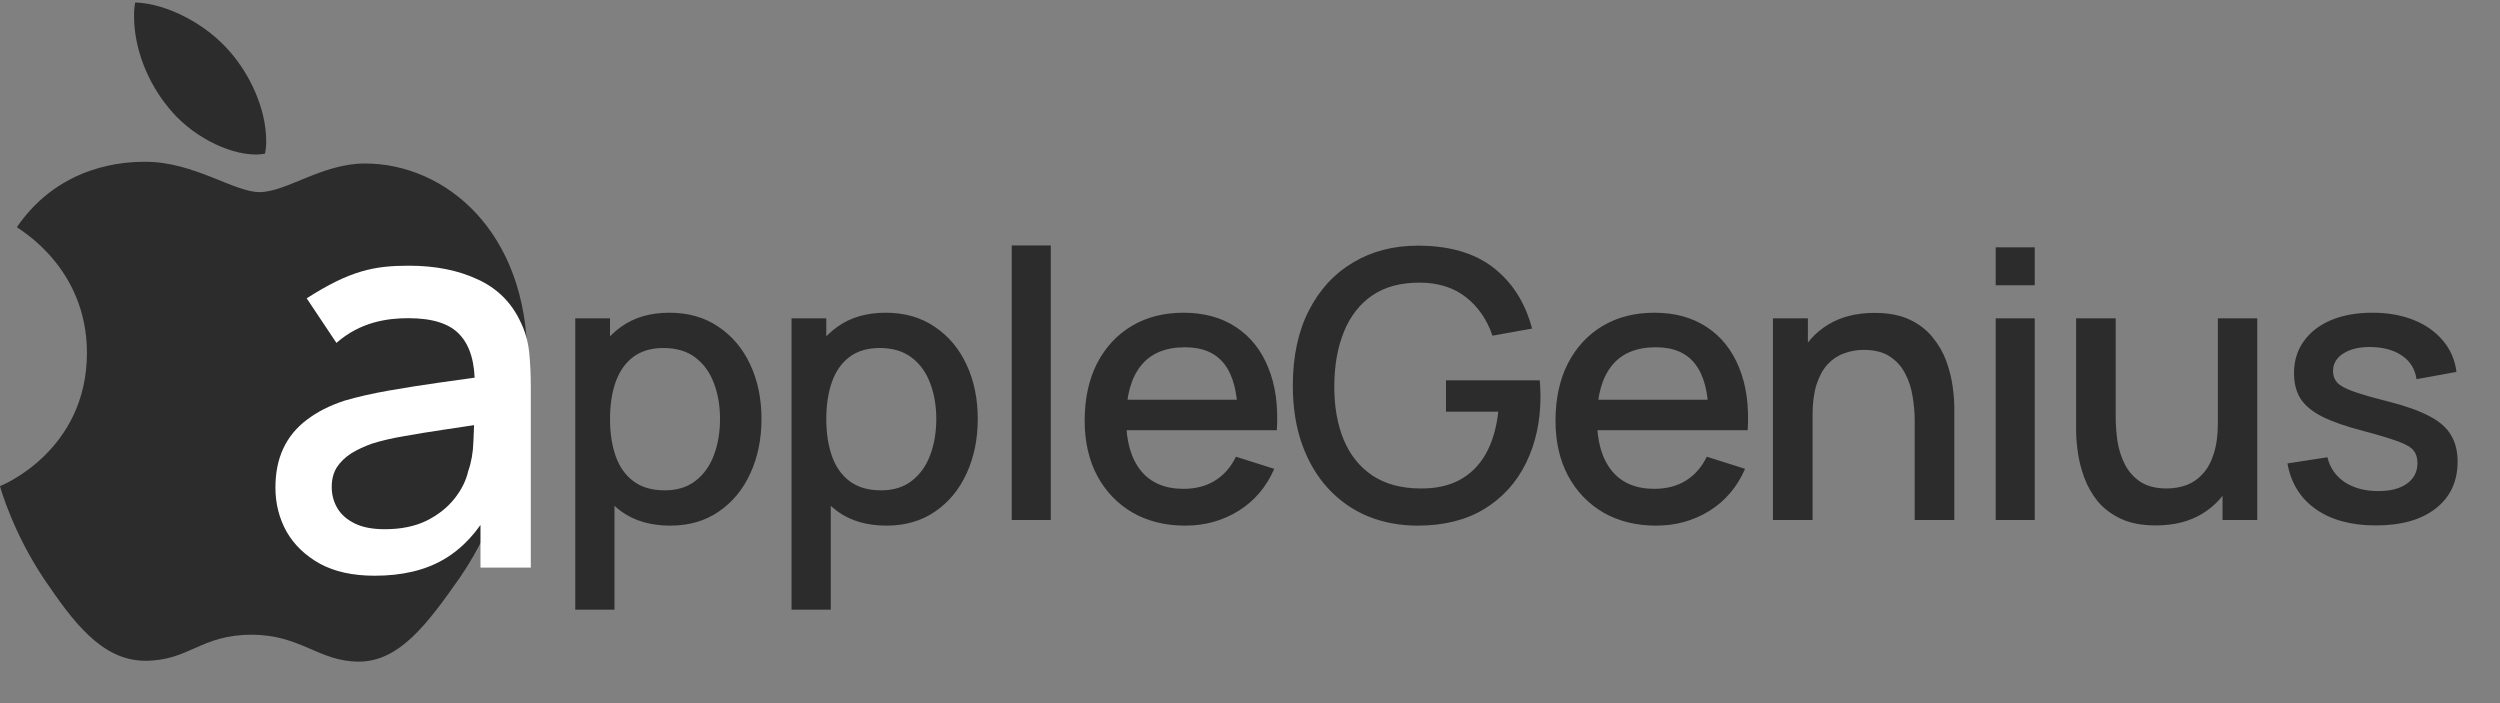
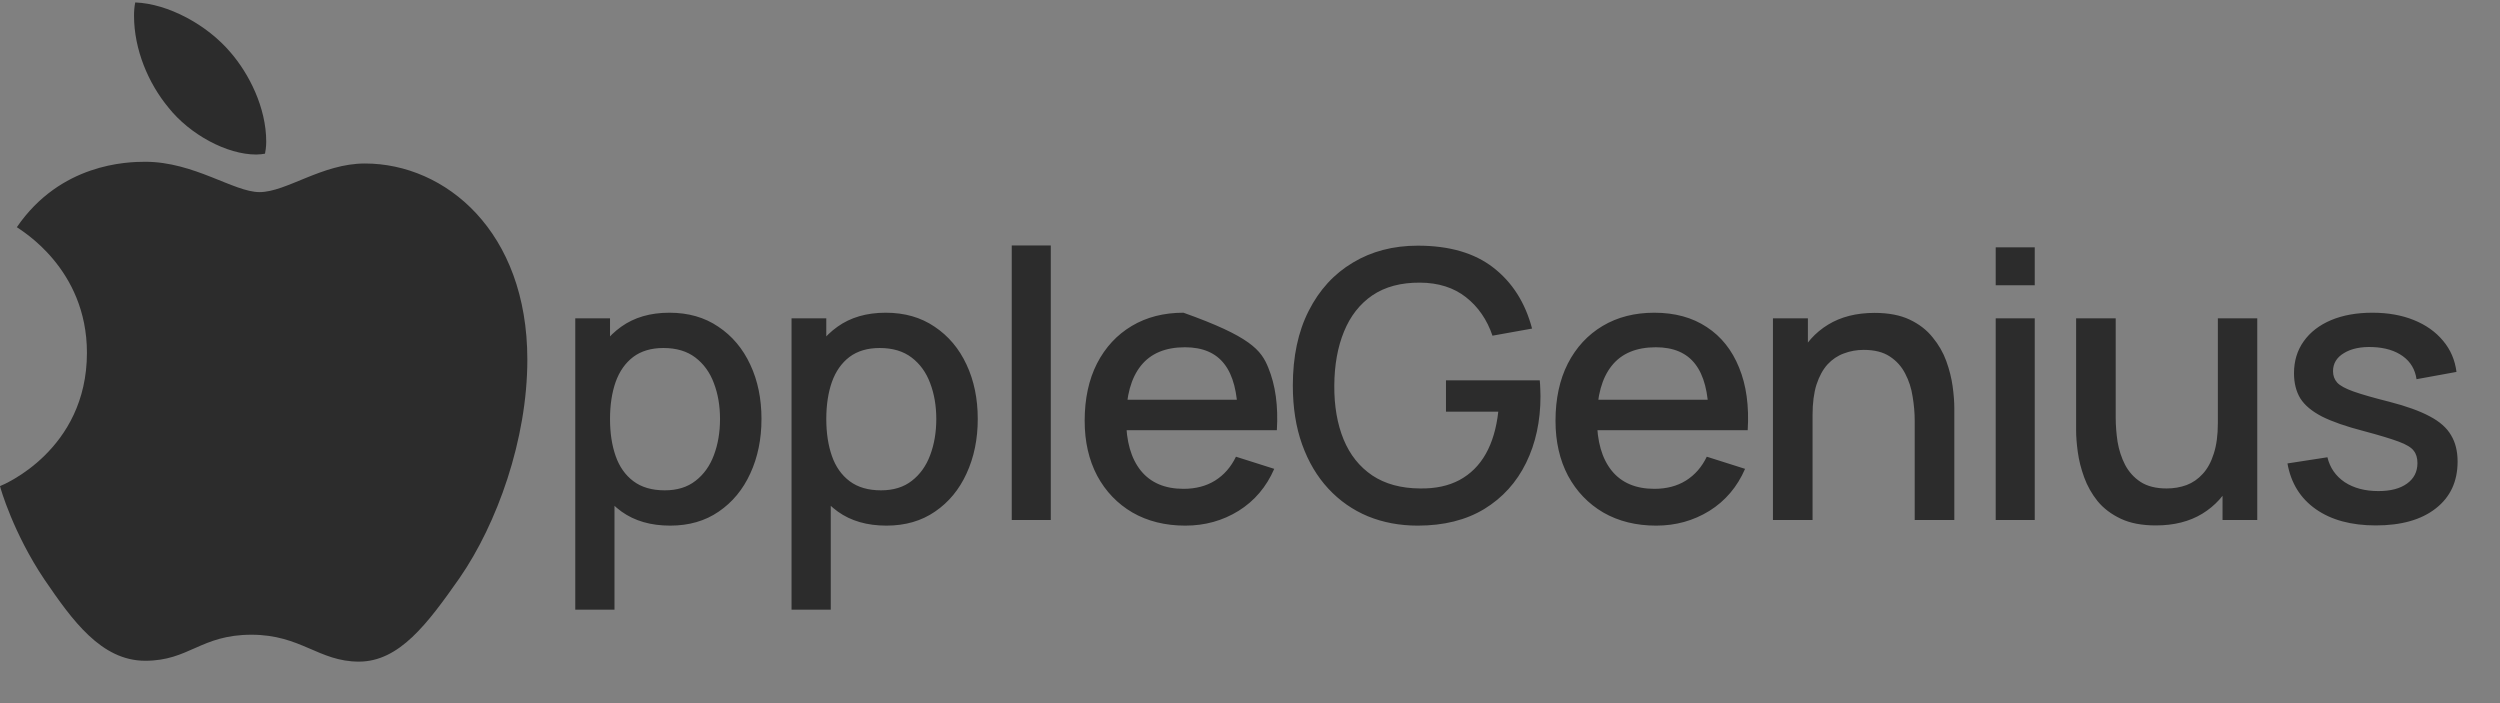
<svg xmlns="http://www.w3.org/2000/svg" width="128" height="36" viewBox="0 0 128 36" fill="none">
  <rect x="0" y="0" width="128" height="36" fill="#808080" stroke="none" />
  <path d="M0.862 11.632C1.055 11.783 4.451 13.731 4.451 18.061C4.451 23.07 0.129 24.843 1.90735e-06 24.887C0.02 24.994 0.687 27.313 2.278 29.676C3.698 31.755 5.18 33.831 7.436 33.831C9.691 33.831 10.271 32.498 12.875 32.498C15.412 32.498 16.314 33.875 18.377 33.875C20.44 33.875 21.879 31.951 23.534 29.588C25.451 26.814 27 22.503 27 18.413C27 11.851 22.808 8.371 18.682 8.371C16.49 8.371 14.662 9.836 13.286 9.836C11.976 9.836 9.933 8.283 7.439 8.283C6.494 8.283 3.098 8.371 0.862 11.632ZM8.623 5.505C7.592 4.26 6.862 2.532 6.862 0.803C6.862 0.564 6.882 0.321 6.925 0.125C8.603 0.189 10.6 1.262 11.804 2.684C12.749 3.777 13.631 5.505 13.631 7.257C13.631 7.52 13.588 7.784 13.568 7.868C13.462 7.888 13.289 7.912 13.117 7.912C11.611 7.912 9.717 6.886 8.623 5.505Z" fill="#2C2C2C" />
-   <path d="M34.312 26.912C33.324 26.912 32.495 26.673 31.826 26.195C31.156 25.71 30.649 25.057 30.305 24.234C29.961 23.412 29.789 22.484 29.789 21.452C29.789 20.419 29.958 19.491 30.296 18.669C30.64 17.847 31.144 17.2 31.807 16.728C32.476 16.25 33.298 16.011 34.274 16.011C35.243 16.011 36.078 16.25 36.779 16.728C37.487 17.2 38.032 17.847 38.414 18.669C38.797 19.485 38.988 20.413 38.988 21.452C38.988 22.484 38.797 23.415 38.414 24.244C38.038 25.066 37.499 25.717 36.798 26.195C36.103 26.673 35.275 26.912 34.312 26.912ZM29.454 31.215V16.297H31.233V23.728H31.462V31.215H29.454ZM34.035 25.105C34.672 25.105 35.198 24.942 35.612 24.617C36.033 24.292 36.346 23.855 36.55 23.307C36.76 22.752 36.865 22.134 36.865 21.452C36.865 20.776 36.76 20.164 36.55 19.616C36.346 19.067 36.03 18.631 35.603 18.306C35.176 17.98 34.631 17.818 33.968 17.818C33.343 17.818 32.827 17.971 32.419 18.277C32.017 18.583 31.717 19.01 31.52 19.558C31.328 20.107 31.233 20.738 31.233 21.452C31.233 22.166 31.328 22.797 31.52 23.345C31.711 23.893 32.014 24.324 32.428 24.636C32.843 24.948 33.378 25.105 34.035 25.105ZM45.385 26.912C44.397 26.912 43.568 26.673 42.899 26.195C42.229 25.71 41.723 25.057 41.378 24.234C41.034 23.412 40.862 22.484 40.862 21.452C40.862 20.419 41.031 19.491 41.369 18.669C41.713 17.847 42.217 17.2 42.88 16.728C43.549 16.25 44.371 16.011 45.347 16.011C46.316 16.011 47.151 16.25 47.852 16.728C48.56 17.2 49.105 17.847 49.487 18.669C49.87 19.485 50.061 20.413 50.061 21.452C50.061 22.484 49.87 23.415 49.487 24.244C49.111 25.066 48.573 25.717 47.871 26.195C47.176 26.673 46.348 26.912 45.385 26.912ZM40.527 31.215V16.297H42.306V23.728H42.535V31.215H40.527ZM45.108 25.105C45.745 25.105 46.271 24.942 46.686 24.617C47.106 24.292 47.419 23.855 47.623 23.307C47.833 22.752 47.938 22.134 47.938 21.452C47.938 20.776 47.833 20.164 47.623 19.616C47.419 19.067 47.103 18.631 46.676 18.306C46.249 17.98 45.704 17.818 45.041 17.818C44.416 17.818 43.9 17.971 43.492 18.277C43.09 18.583 42.79 19.01 42.593 19.558C42.402 20.107 42.306 20.738 42.306 21.452C42.306 22.166 42.402 22.797 42.593 23.345C42.784 23.893 43.087 24.324 43.501 24.636C43.916 24.948 44.451 25.105 45.108 25.105ZM51.801 26.625V12.568H53.8V26.625H51.801ZM60.689 26.912C59.663 26.912 58.761 26.689 57.983 26.242C57.212 25.79 56.609 25.162 56.176 24.359C55.749 23.549 55.535 22.612 55.535 21.547C55.535 20.419 55.745 19.44 56.166 18.612C56.593 17.783 57.186 17.142 57.945 16.69C58.703 16.237 59.587 16.011 60.594 16.011C61.646 16.011 62.541 16.256 63.281 16.747C64.02 17.231 64.572 17.923 64.935 18.822C65.305 19.721 65.451 20.789 65.375 22.025H63.376V21.299C63.364 20.1 63.134 19.214 62.688 18.64C62.248 18.067 61.575 17.78 60.67 17.78C59.669 17.78 58.917 18.095 58.413 18.726C57.91 19.358 57.658 20.269 57.658 21.461C57.658 22.596 57.91 23.476 58.413 24.101C58.917 24.719 59.644 25.028 60.594 25.028C61.218 25.028 61.757 24.888 62.21 24.607C62.669 24.32 63.026 23.912 63.281 23.383L65.241 24.005C64.84 24.929 64.231 25.646 63.415 26.156C62.599 26.66 61.69 26.912 60.689 26.912ZM57.008 22.025V20.467H64.38V22.025H57.008ZM72.59 26.912C71.666 26.912 70.815 26.753 70.037 26.434C69.259 26.109 68.584 25.637 68.01 25.018C67.436 24.4 66.99 23.648 66.671 22.762C66.352 21.876 66.193 20.868 66.193 19.74C66.193 18.255 66.464 16.98 67.006 15.915C67.548 14.844 68.3 14.022 69.263 13.448C70.225 12.868 71.334 12.578 72.59 12.578C74.21 12.578 75.5 12.954 76.463 13.706C77.432 14.458 78.092 15.497 78.442 16.823L76.415 17.187C76.135 16.364 75.682 15.708 75.057 15.217C74.433 14.726 73.648 14.477 72.705 14.471C71.73 14.465 70.917 14.681 70.266 15.121C69.623 15.561 69.138 16.18 68.813 16.976C68.488 17.767 68.322 18.688 68.316 19.74C68.309 20.792 68.469 21.713 68.794 22.504C69.119 23.288 69.607 23.9 70.257 24.34C70.914 24.779 71.73 25.003 72.705 25.009C73.489 25.022 74.162 24.878 74.723 24.579C75.29 24.273 75.74 23.826 76.071 23.24C76.403 22.653 76.616 21.933 76.712 21.079H74.034V19.472H78.835C78.847 19.587 78.857 19.74 78.863 19.931C78.87 20.116 78.873 20.234 78.873 20.285C78.873 21.56 78.627 22.698 78.136 23.699C77.646 24.7 76.932 25.487 75.995 26.061C75.057 26.628 73.923 26.912 72.59 26.912ZM84.797 26.912C83.77 26.912 82.868 26.689 82.09 26.242C81.319 25.79 80.717 25.162 80.283 24.359C79.856 23.549 79.642 22.612 79.642 21.547C79.642 20.419 79.853 19.44 80.274 18.612C80.701 17.783 81.294 17.142 82.052 16.69C82.811 16.237 83.694 16.011 84.701 16.011C85.753 16.011 86.649 16.256 87.388 16.747C88.128 17.231 88.679 17.923 89.042 18.822C89.412 19.721 89.559 20.789 89.482 22.025H87.484V21.299C87.471 20.1 87.241 19.214 86.795 18.64C86.355 18.067 85.683 17.78 84.778 17.78C83.777 17.78 83.024 18.095 82.521 18.726C82.017 19.358 81.765 20.269 81.765 21.461C81.765 22.596 82.017 23.476 82.521 24.101C83.024 24.719 83.751 25.028 84.701 25.028C85.326 25.028 85.864 24.888 86.317 24.607C86.776 24.32 87.133 23.912 87.388 23.383L89.348 24.005C88.947 24.929 88.338 25.646 87.522 26.156C86.706 26.66 85.797 26.912 84.797 26.912ZM81.115 22.025V20.467H88.488V22.025H81.115ZM98.033 26.625V21.547C98.033 21.146 97.998 20.735 97.928 20.314C97.865 19.887 97.737 19.491 97.546 19.128C97.361 18.765 97.096 18.471 96.752 18.248C96.414 18.025 95.971 17.914 95.423 17.914C95.066 17.914 94.728 17.974 94.409 18.095C94.091 18.21 93.81 18.398 93.568 18.659C93.332 18.921 93.144 19.265 93.004 19.692C92.87 20.119 92.803 20.639 92.803 21.251L91.56 20.782C91.56 19.845 91.735 19.02 92.085 18.306C92.436 17.585 92.94 17.024 93.596 16.623C94.253 16.221 95.047 16.02 95.978 16.02C96.692 16.02 97.291 16.135 97.775 16.364C98.26 16.594 98.652 16.897 98.951 17.273C99.257 17.643 99.49 18.047 99.65 18.487C99.809 18.927 99.917 19.358 99.975 19.778C100.032 20.199 100.061 20.569 100.061 20.887V26.625H98.033ZM90.775 26.625V16.297H92.564V19.281H92.803V26.625H90.775ZM102.18 14.605V12.664H104.179V14.605H102.18ZM102.18 26.625V16.297H104.179V26.625H102.18ZM110.38 26.902C109.666 26.902 109.066 26.788 108.582 26.558C108.097 26.329 107.702 26.029 107.396 25.659C107.097 25.283 106.867 24.875 106.708 24.435C106.548 23.995 106.44 23.565 106.383 23.144C106.325 22.724 106.297 22.354 106.297 22.035V16.297H108.324V21.375C108.324 21.777 108.356 22.191 108.419 22.618C108.49 23.039 108.617 23.431 108.802 23.794C108.993 24.158 109.258 24.451 109.596 24.674C109.94 24.897 110.386 25.009 110.934 25.009C111.291 25.009 111.629 24.952 111.948 24.837C112.267 24.716 112.544 24.524 112.78 24.263C113.022 24.002 113.21 23.657 113.344 23.23C113.484 22.803 113.554 22.284 113.554 21.672L114.798 22.14C114.798 23.077 114.622 23.906 114.272 24.626C113.921 25.34 113.417 25.898 112.761 26.3C112.104 26.701 111.31 26.902 110.38 26.902ZM113.794 26.625V23.642H113.554V16.297H115.572V26.625H113.794ZM121.641 26.902C120.385 26.902 119.362 26.625 118.571 26.07C117.781 25.516 117.296 24.735 117.118 23.728L119.164 23.412C119.292 23.948 119.585 24.371 120.044 24.684C120.509 24.99 121.086 25.143 121.775 25.143C122.4 25.143 122.887 25.015 123.238 24.76C123.595 24.505 123.773 24.155 123.773 23.708C123.773 23.447 123.71 23.237 123.582 23.077C123.461 22.912 123.203 22.755 122.808 22.609C122.412 22.462 121.81 22.28 121 22.064C120.114 21.834 119.41 21.589 118.887 21.327C118.371 21.06 118.001 20.75 117.778 20.4C117.561 20.043 117.453 19.613 117.453 19.109C117.453 18.484 117.618 17.939 117.95 17.474C118.281 17.008 118.747 16.648 119.346 16.393C119.952 16.138 120.659 16.011 121.469 16.011C122.259 16.011 122.964 16.135 123.582 16.384C124.201 16.632 124.701 16.986 125.083 17.445C125.466 17.898 125.695 18.43 125.772 19.042L123.726 19.415C123.655 18.918 123.423 18.526 123.028 18.239C122.632 17.952 122.119 17.796 121.488 17.77C120.882 17.745 120.391 17.847 120.015 18.076C119.639 18.299 119.451 18.608 119.451 19.004C119.451 19.233 119.521 19.428 119.662 19.587C119.808 19.746 120.089 19.899 120.503 20.046C120.917 20.193 121.529 20.368 122.339 20.572C123.206 20.795 123.895 21.044 124.405 21.318C124.915 21.586 125.278 21.907 125.495 22.284C125.718 22.653 125.829 23.103 125.829 23.632C125.829 24.652 125.456 25.452 124.711 26.032C123.971 26.612 122.948 26.902 121.641 26.902Z" fill="#2C2C2C" />
-   <path d="M19.184 29.477C18.07 29.477 17.137 29.273 16.385 28.865C15.633 28.447 15.062 27.899 14.672 27.222C14.292 26.535 14.102 25.783 14.102 24.966C14.102 24.205 14.236 23.536 14.505 22.961C14.775 22.385 15.174 21.898 15.703 21.499C16.232 21.09 16.882 20.761 17.652 20.51C18.321 20.315 19.077 20.143 19.922 19.995C20.767 19.846 21.653 19.707 22.581 19.577C23.519 19.447 24.447 19.317 25.366 19.187L24.308 19.772C24.327 18.593 24.076 17.721 23.556 17.154C23.046 16.579 22.164 16.291 20.911 16.291C19.844 16.291 18.451 16.477 17.226 17.557L15.703 15.275C17.946 13.835 19.184 13.604 20.938 13.604C22.284 13.604 23.454 13.836 24.447 14.3C25.45 14.755 26.183 15.479 26.647 16.472C26.889 16.964 27.037 17.484 27.093 18.032C27.149 18.579 27.177 19.169 27.177 19.8V29.06H24.601V25.62L25.102 26.066C24.48 27.217 23.686 28.076 22.721 28.642C21.765 29.199 20.586 29.477 19.184 29.477ZM19.699 27.096C20.525 27.096 21.235 26.952 21.83 26.665C22.424 26.368 22.902 25.992 23.264 25.537C23.626 25.082 23.863 24.608 23.974 24.116C24.132 23.671 24.22 23.17 24.238 22.613C24.266 22.056 24.28 21.61 24.28 21.276L25.227 21.624C24.308 21.763 23.473 21.889 22.721 22C21.969 22.111 21.287 22.223 20.674 22.334C20.07 22.436 19.532 22.562 19.059 22.71C18.66 22.849 18.302 23.017 17.986 23.211C17.68 23.406 17.434 23.643 17.248 23.922C17.072 24.2 16.984 24.539 16.984 24.938C16.984 25.328 17.081 25.69 17.276 26.024C17.471 26.349 17.768 26.609 18.168 26.804C18.567 26.999 19.077 27.096 19.699 27.096Z" fill="white" />
+   <path d="M34.312 26.912C33.324 26.912 32.495 26.673 31.826 26.195C31.156 25.71 30.649 25.057 30.305 24.234C29.961 23.412 29.789 22.484 29.789 21.452C29.789 20.419 29.958 19.491 30.296 18.669C30.64 17.847 31.144 17.2 31.807 16.728C32.476 16.25 33.298 16.011 34.274 16.011C35.243 16.011 36.078 16.25 36.779 16.728C37.487 17.2 38.032 17.847 38.414 18.669C38.797 19.485 38.988 20.413 38.988 21.452C38.988 22.484 38.797 23.415 38.414 24.244C38.038 25.066 37.499 25.717 36.798 26.195C36.103 26.673 35.275 26.912 34.312 26.912ZM29.454 31.215V16.297H31.233V23.728H31.462V31.215H29.454ZM34.035 25.105C34.672 25.105 35.198 24.942 35.612 24.617C36.033 24.292 36.346 23.855 36.55 23.307C36.76 22.752 36.865 22.134 36.865 21.452C36.865 20.776 36.76 20.164 36.55 19.616C36.346 19.067 36.03 18.631 35.603 18.306C35.176 17.98 34.631 17.818 33.968 17.818C33.343 17.818 32.827 17.971 32.419 18.277C32.017 18.583 31.717 19.01 31.52 19.558C31.328 20.107 31.233 20.738 31.233 21.452C31.233 22.166 31.328 22.797 31.52 23.345C31.711 23.893 32.014 24.324 32.428 24.636C32.843 24.948 33.378 25.105 34.035 25.105ZM45.385 26.912C44.397 26.912 43.568 26.673 42.899 26.195C42.229 25.71 41.723 25.057 41.378 24.234C41.034 23.412 40.862 22.484 40.862 21.452C40.862 20.419 41.031 19.491 41.369 18.669C41.713 17.847 42.217 17.2 42.88 16.728C43.549 16.25 44.371 16.011 45.347 16.011C46.316 16.011 47.151 16.25 47.852 16.728C48.56 17.2 49.105 17.847 49.487 18.669C49.87 19.485 50.061 20.413 50.061 21.452C50.061 22.484 49.87 23.415 49.487 24.244C49.111 25.066 48.573 25.717 47.871 26.195C47.176 26.673 46.348 26.912 45.385 26.912ZM40.527 31.215V16.297H42.306V23.728H42.535V31.215H40.527ZM45.108 25.105C45.745 25.105 46.271 24.942 46.686 24.617C47.106 24.292 47.419 23.855 47.623 23.307C47.833 22.752 47.938 22.134 47.938 21.452C47.938 20.776 47.833 20.164 47.623 19.616C47.419 19.067 47.103 18.631 46.676 18.306C46.249 17.98 45.704 17.818 45.041 17.818C44.416 17.818 43.9 17.971 43.492 18.277C43.09 18.583 42.79 19.01 42.593 19.558C42.402 20.107 42.306 20.738 42.306 21.452C42.306 22.166 42.402 22.797 42.593 23.345C42.784 23.893 43.087 24.324 43.501 24.636C43.916 24.948 44.451 25.105 45.108 25.105ZM51.801 26.625V12.568H53.8V26.625H51.801ZM60.689 26.912C59.663 26.912 58.761 26.689 57.983 26.242C57.212 25.79 56.609 25.162 56.176 24.359C55.749 23.549 55.535 22.612 55.535 21.547C55.535 20.419 55.745 19.44 56.166 18.612C56.593 17.783 57.186 17.142 57.945 16.69C58.703 16.237 59.587 16.011 60.594 16.011C64.02 17.231 64.572 17.923 64.935 18.822C65.305 19.721 65.451 20.789 65.375 22.025H63.376V21.299C63.364 20.1 63.134 19.214 62.688 18.64C62.248 18.067 61.575 17.78 60.67 17.78C59.669 17.78 58.917 18.095 58.413 18.726C57.91 19.358 57.658 20.269 57.658 21.461C57.658 22.596 57.91 23.476 58.413 24.101C58.917 24.719 59.644 25.028 60.594 25.028C61.218 25.028 61.757 24.888 62.21 24.607C62.669 24.32 63.026 23.912 63.281 23.383L65.241 24.005C64.84 24.929 64.231 25.646 63.415 26.156C62.599 26.66 61.69 26.912 60.689 26.912ZM57.008 22.025V20.467H64.38V22.025H57.008ZM72.59 26.912C71.666 26.912 70.815 26.753 70.037 26.434C69.259 26.109 68.584 25.637 68.01 25.018C67.436 24.4 66.99 23.648 66.671 22.762C66.352 21.876 66.193 20.868 66.193 19.74C66.193 18.255 66.464 16.98 67.006 15.915C67.548 14.844 68.3 14.022 69.263 13.448C70.225 12.868 71.334 12.578 72.59 12.578C74.21 12.578 75.5 12.954 76.463 13.706C77.432 14.458 78.092 15.497 78.442 16.823L76.415 17.187C76.135 16.364 75.682 15.708 75.057 15.217C74.433 14.726 73.648 14.477 72.705 14.471C71.73 14.465 70.917 14.681 70.266 15.121C69.623 15.561 69.138 16.18 68.813 16.976C68.488 17.767 68.322 18.688 68.316 19.74C68.309 20.792 68.469 21.713 68.794 22.504C69.119 23.288 69.607 23.9 70.257 24.34C70.914 24.779 71.73 25.003 72.705 25.009C73.489 25.022 74.162 24.878 74.723 24.579C75.29 24.273 75.74 23.826 76.071 23.24C76.403 22.653 76.616 21.933 76.712 21.079H74.034V19.472H78.835C78.847 19.587 78.857 19.74 78.863 19.931C78.87 20.116 78.873 20.234 78.873 20.285C78.873 21.56 78.627 22.698 78.136 23.699C77.646 24.7 76.932 25.487 75.995 26.061C75.057 26.628 73.923 26.912 72.59 26.912ZM84.797 26.912C83.77 26.912 82.868 26.689 82.09 26.242C81.319 25.79 80.717 25.162 80.283 24.359C79.856 23.549 79.642 22.612 79.642 21.547C79.642 20.419 79.853 19.44 80.274 18.612C80.701 17.783 81.294 17.142 82.052 16.69C82.811 16.237 83.694 16.011 84.701 16.011C85.753 16.011 86.649 16.256 87.388 16.747C88.128 17.231 88.679 17.923 89.042 18.822C89.412 19.721 89.559 20.789 89.482 22.025H87.484V21.299C87.471 20.1 87.241 19.214 86.795 18.64C86.355 18.067 85.683 17.78 84.778 17.78C83.777 17.78 83.024 18.095 82.521 18.726C82.017 19.358 81.765 20.269 81.765 21.461C81.765 22.596 82.017 23.476 82.521 24.101C83.024 24.719 83.751 25.028 84.701 25.028C85.326 25.028 85.864 24.888 86.317 24.607C86.776 24.32 87.133 23.912 87.388 23.383L89.348 24.005C88.947 24.929 88.338 25.646 87.522 26.156C86.706 26.66 85.797 26.912 84.797 26.912ZM81.115 22.025V20.467H88.488V22.025H81.115ZM98.033 26.625V21.547C98.033 21.146 97.998 20.735 97.928 20.314C97.865 19.887 97.737 19.491 97.546 19.128C97.361 18.765 97.096 18.471 96.752 18.248C96.414 18.025 95.971 17.914 95.423 17.914C95.066 17.914 94.728 17.974 94.409 18.095C94.091 18.21 93.81 18.398 93.568 18.659C93.332 18.921 93.144 19.265 93.004 19.692C92.87 20.119 92.803 20.639 92.803 21.251L91.56 20.782C91.56 19.845 91.735 19.02 92.085 18.306C92.436 17.585 92.94 17.024 93.596 16.623C94.253 16.221 95.047 16.02 95.978 16.02C96.692 16.02 97.291 16.135 97.775 16.364C98.26 16.594 98.652 16.897 98.951 17.273C99.257 17.643 99.49 18.047 99.65 18.487C99.809 18.927 99.917 19.358 99.975 19.778C100.032 20.199 100.061 20.569 100.061 20.887V26.625H98.033ZM90.775 26.625V16.297H92.564V19.281H92.803V26.625H90.775ZM102.18 14.605V12.664H104.179V14.605H102.18ZM102.18 26.625V16.297H104.179V26.625H102.18ZM110.38 26.902C109.666 26.902 109.066 26.788 108.582 26.558C108.097 26.329 107.702 26.029 107.396 25.659C107.097 25.283 106.867 24.875 106.708 24.435C106.548 23.995 106.44 23.565 106.383 23.144C106.325 22.724 106.297 22.354 106.297 22.035V16.297H108.324V21.375C108.324 21.777 108.356 22.191 108.419 22.618C108.49 23.039 108.617 23.431 108.802 23.794C108.993 24.158 109.258 24.451 109.596 24.674C109.94 24.897 110.386 25.009 110.934 25.009C111.291 25.009 111.629 24.952 111.948 24.837C112.267 24.716 112.544 24.524 112.78 24.263C113.022 24.002 113.21 23.657 113.344 23.23C113.484 22.803 113.554 22.284 113.554 21.672L114.798 22.14C114.798 23.077 114.622 23.906 114.272 24.626C113.921 25.34 113.417 25.898 112.761 26.3C112.104 26.701 111.31 26.902 110.38 26.902ZM113.794 26.625V23.642H113.554V16.297H115.572V26.625H113.794ZM121.641 26.902C120.385 26.902 119.362 26.625 118.571 26.07C117.781 25.516 117.296 24.735 117.118 23.728L119.164 23.412C119.292 23.948 119.585 24.371 120.044 24.684C120.509 24.99 121.086 25.143 121.775 25.143C122.4 25.143 122.887 25.015 123.238 24.76C123.595 24.505 123.773 24.155 123.773 23.708C123.773 23.447 123.71 23.237 123.582 23.077C123.461 22.912 123.203 22.755 122.808 22.609C122.412 22.462 121.81 22.28 121 22.064C120.114 21.834 119.41 21.589 118.887 21.327C118.371 21.06 118.001 20.75 117.778 20.4C117.561 20.043 117.453 19.613 117.453 19.109C117.453 18.484 117.618 17.939 117.95 17.474C118.281 17.008 118.747 16.648 119.346 16.393C119.952 16.138 120.659 16.011 121.469 16.011C122.259 16.011 122.964 16.135 123.582 16.384C124.201 16.632 124.701 16.986 125.083 17.445C125.466 17.898 125.695 18.43 125.772 19.042L123.726 19.415C123.655 18.918 123.423 18.526 123.028 18.239C122.632 17.952 122.119 17.796 121.488 17.77C120.882 17.745 120.391 17.847 120.015 18.076C119.639 18.299 119.451 18.608 119.451 19.004C119.451 19.233 119.521 19.428 119.662 19.587C119.808 19.746 120.089 19.899 120.503 20.046C120.917 20.193 121.529 20.368 122.339 20.572C123.206 20.795 123.895 21.044 124.405 21.318C124.915 21.586 125.278 21.907 125.495 22.284C125.718 22.653 125.829 23.103 125.829 23.632C125.829 24.652 125.456 25.452 124.711 26.032C123.971 26.612 122.948 26.902 121.641 26.902Z" fill="#2C2C2C" />
</svg>